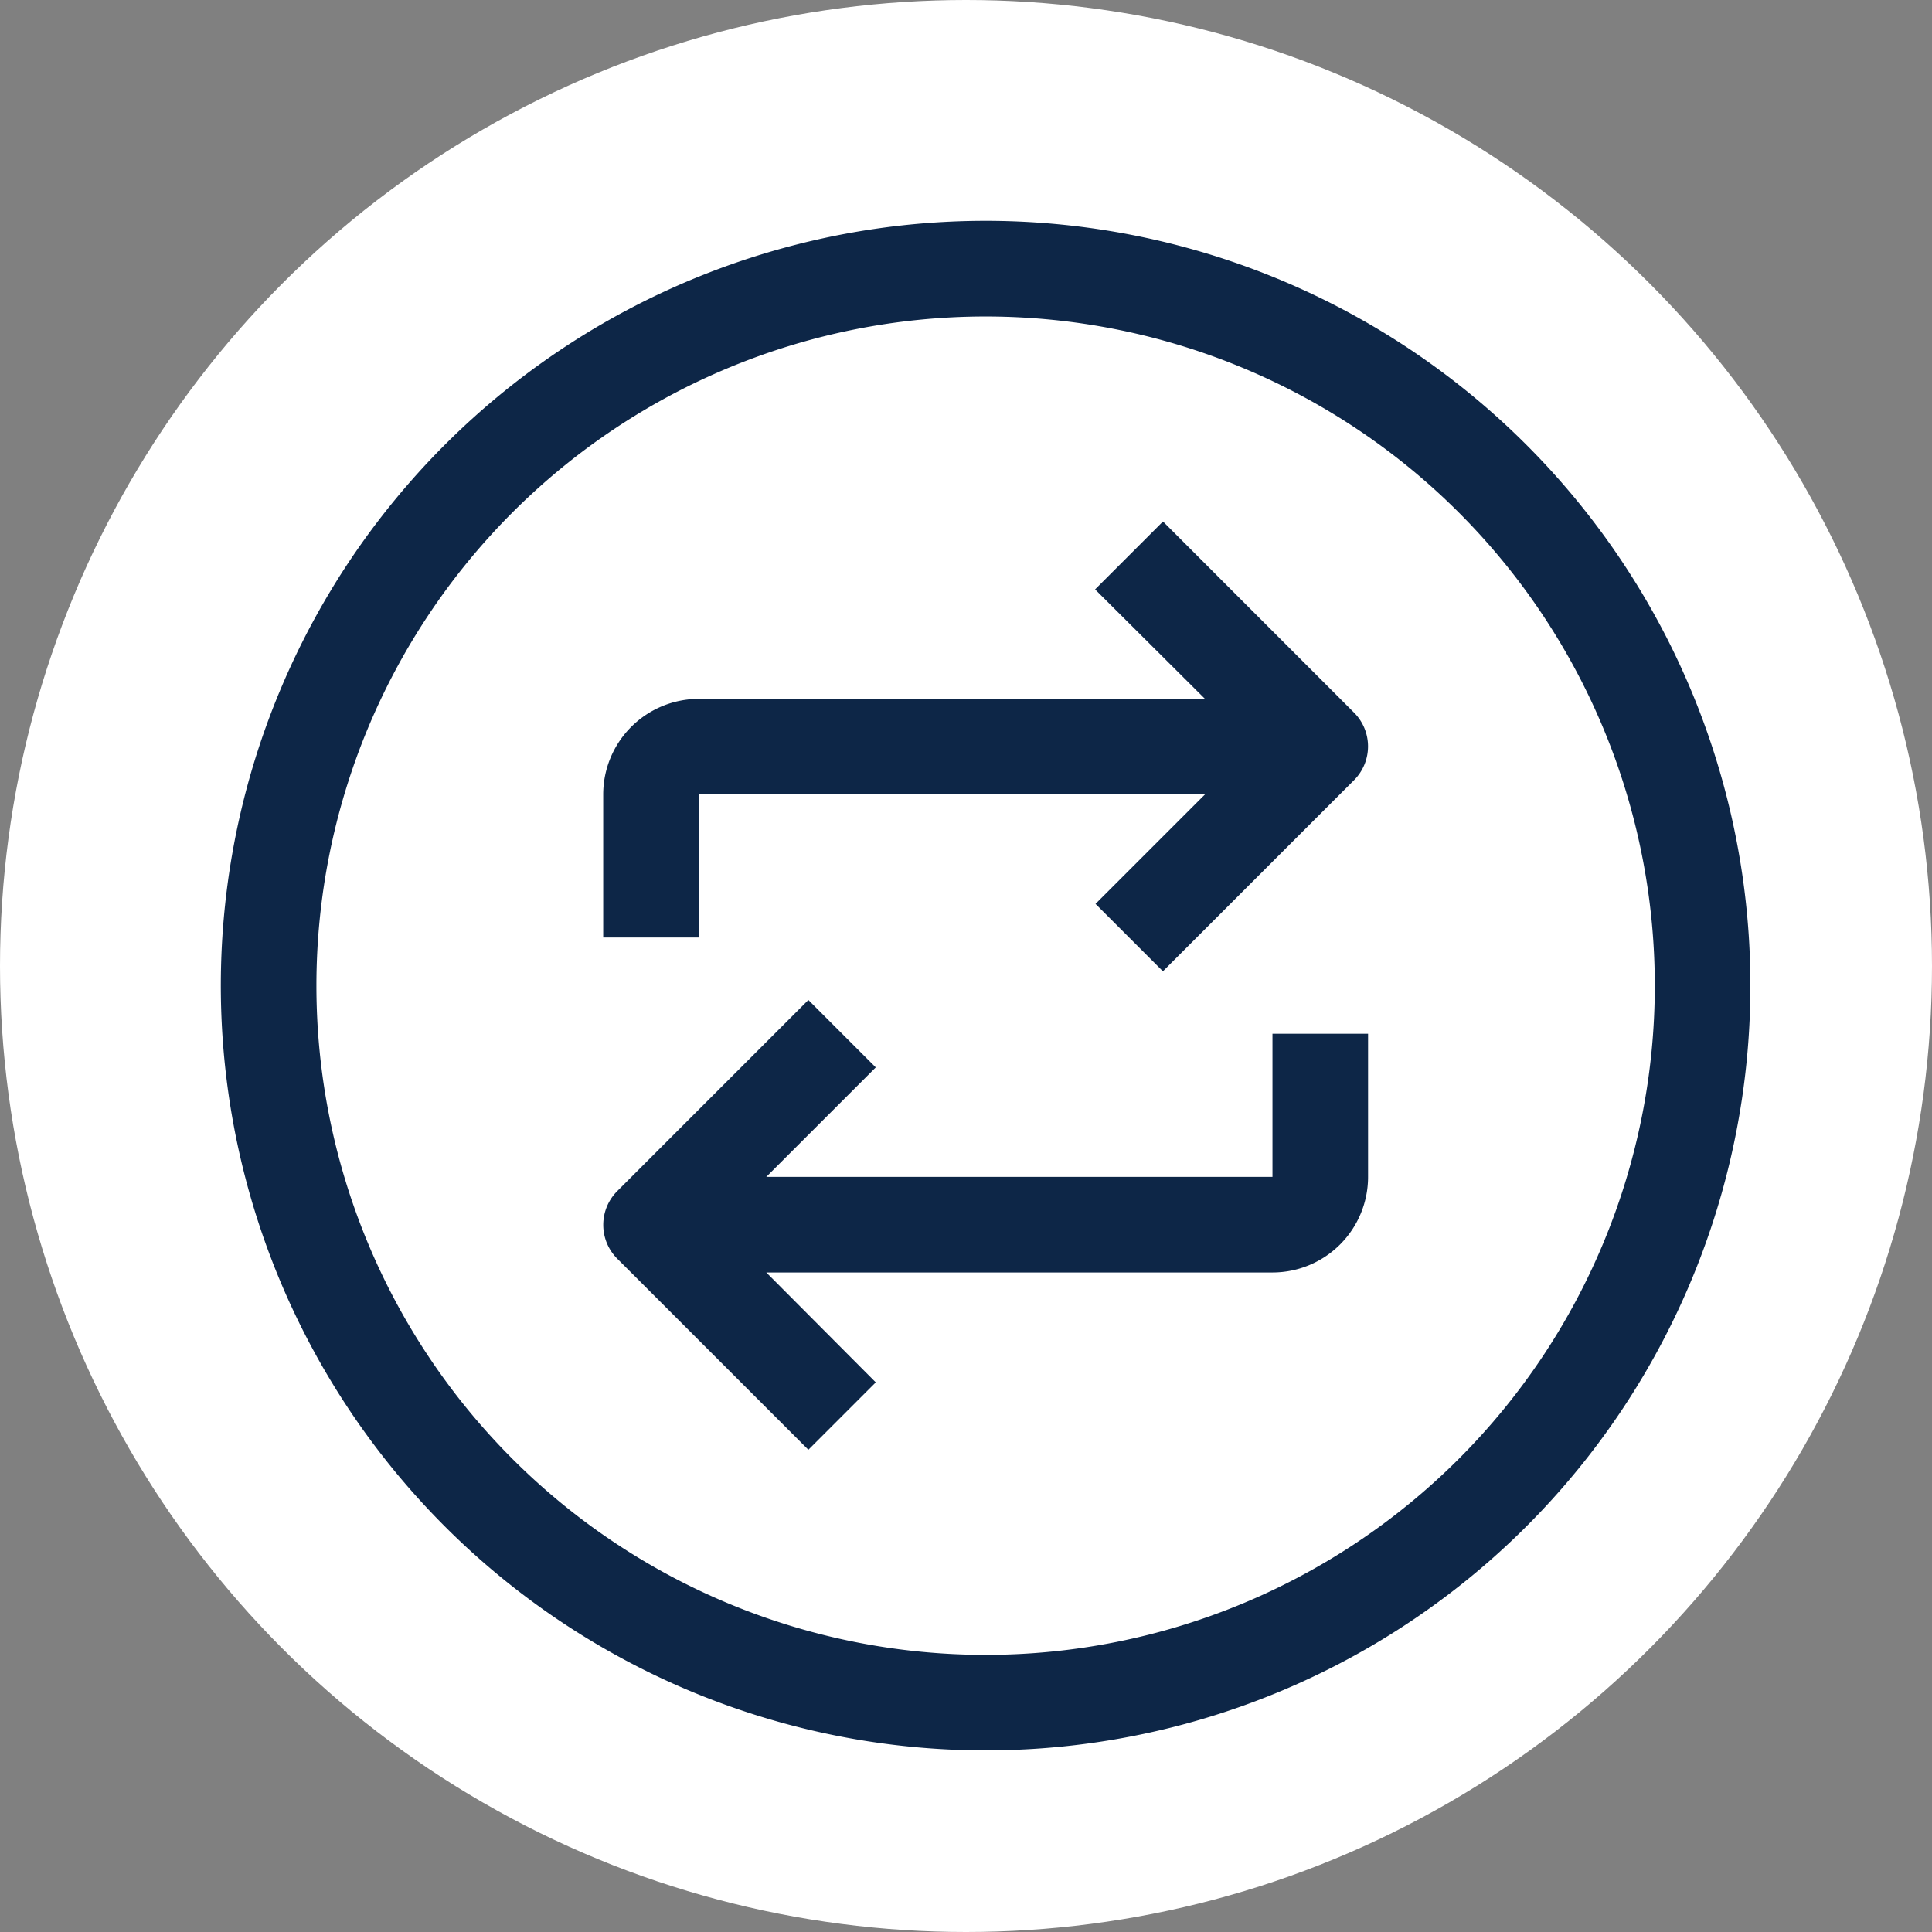
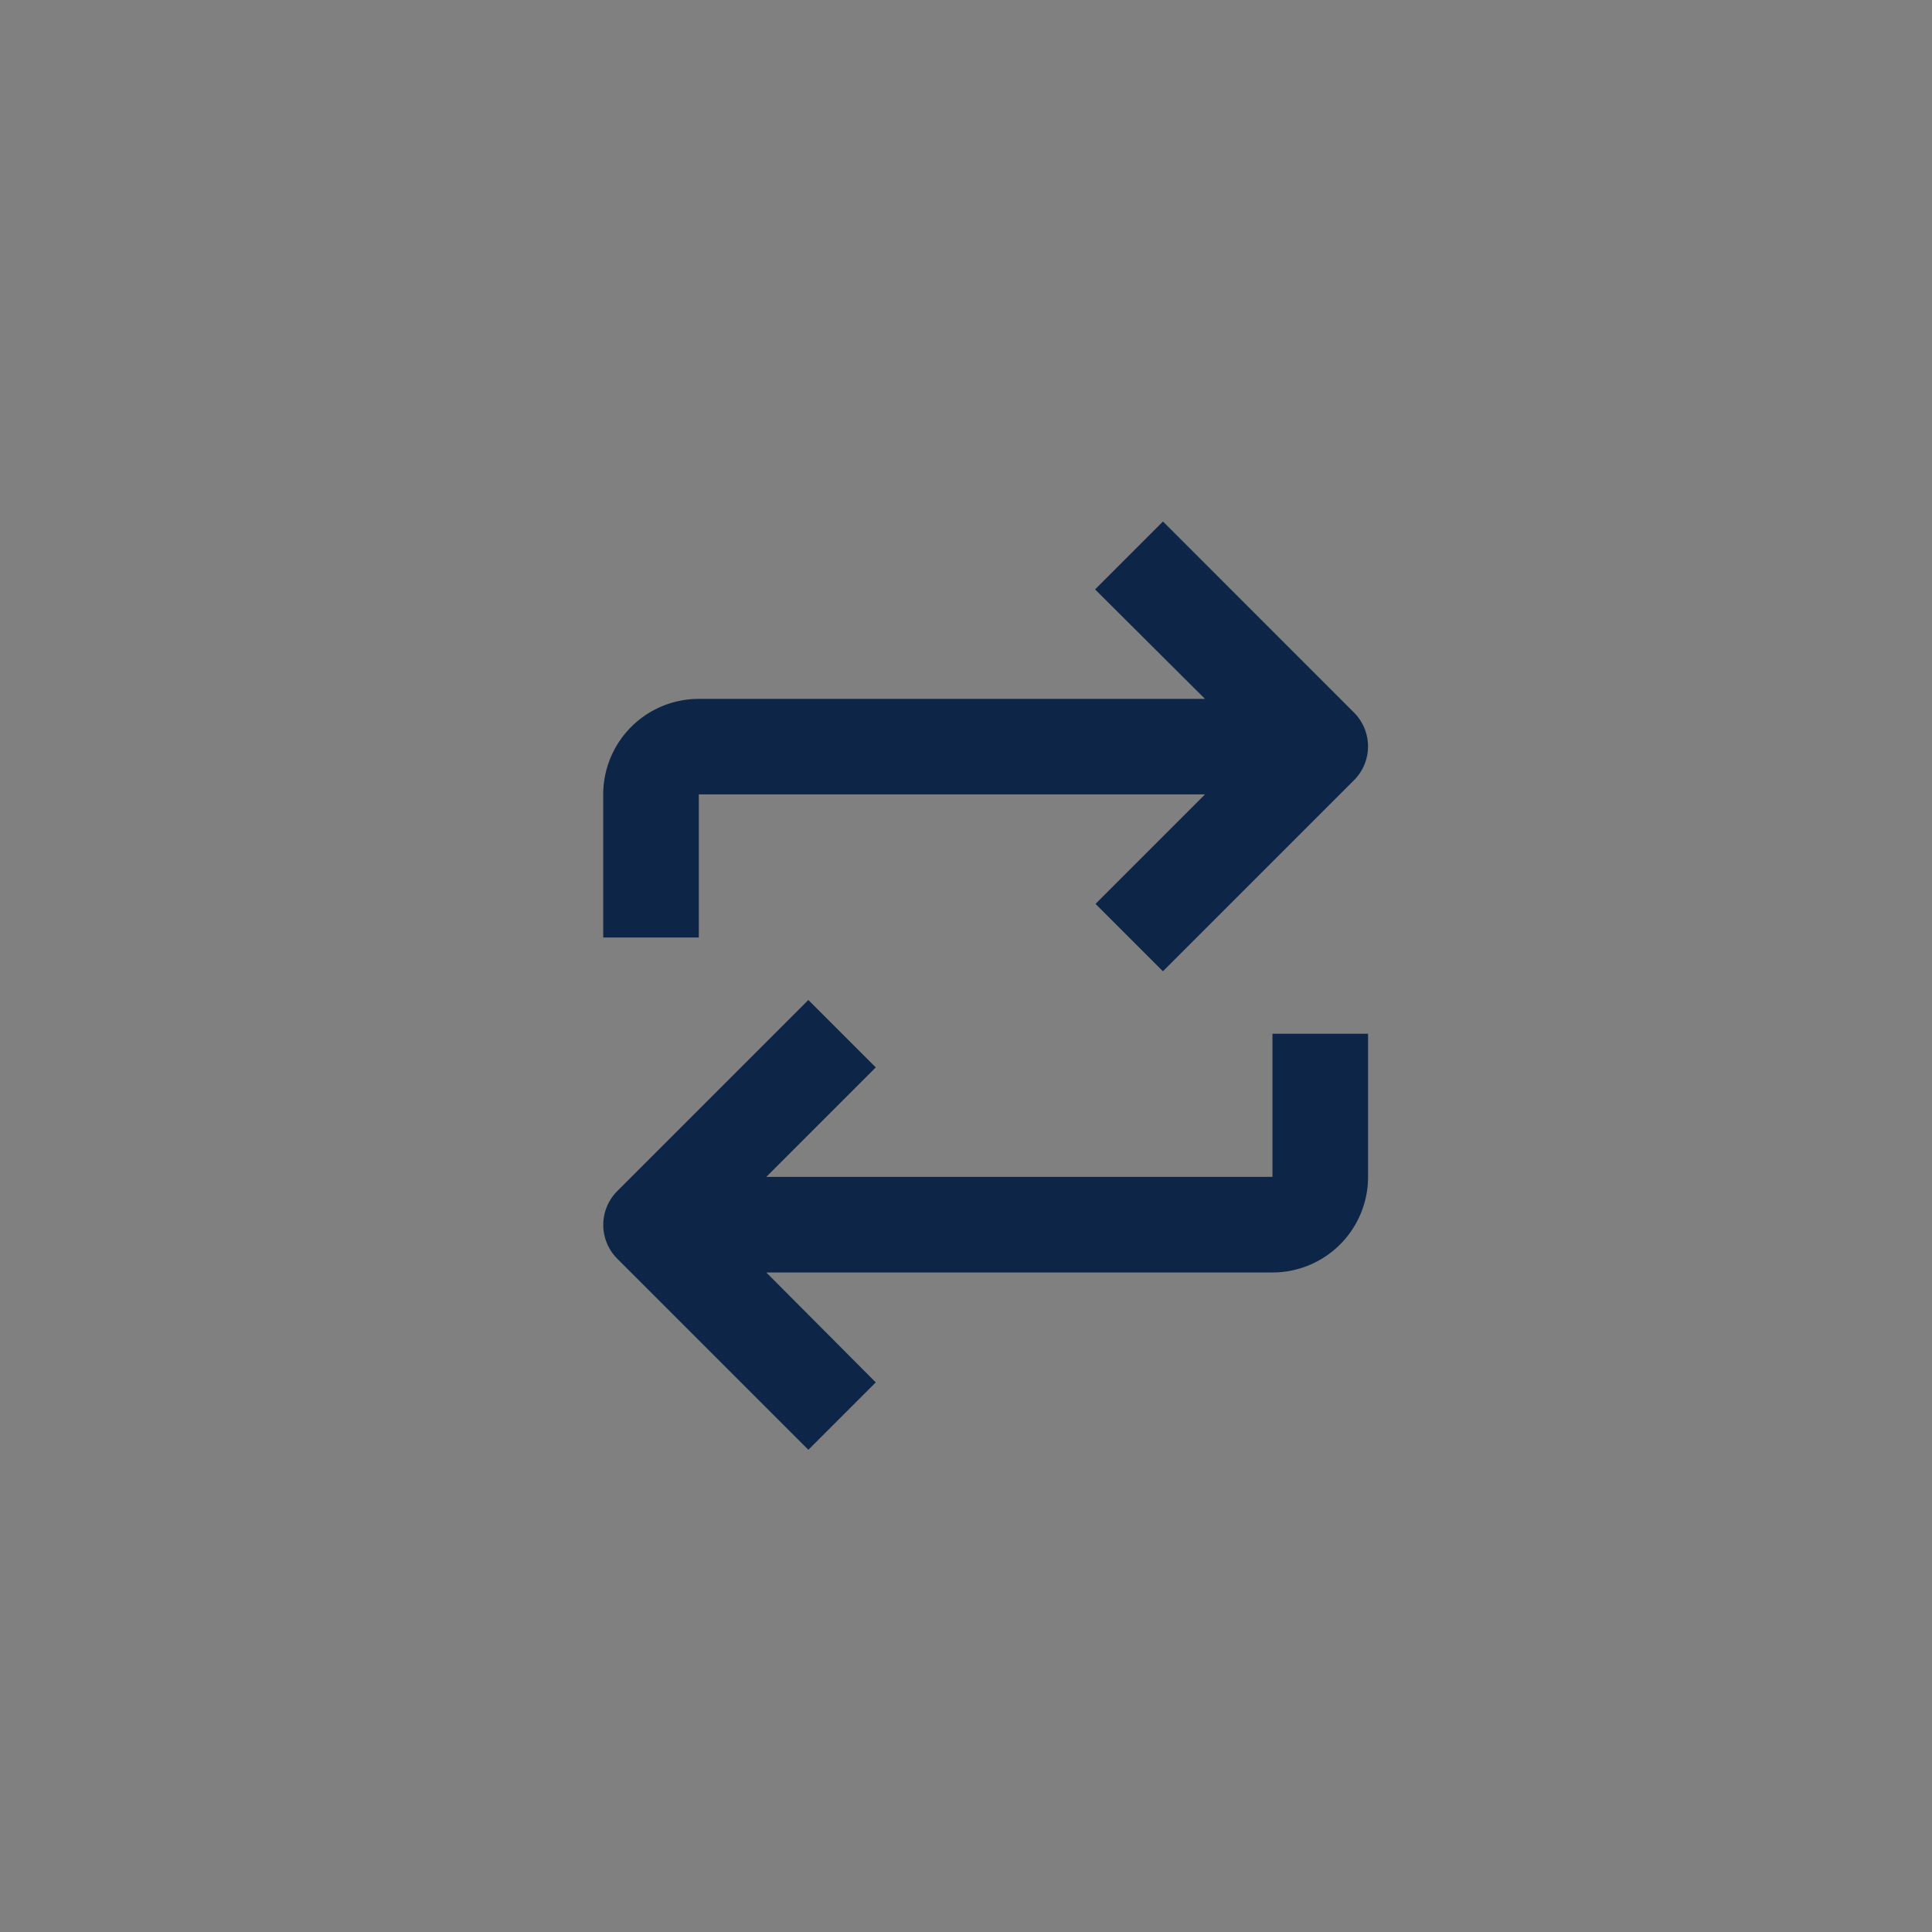
<svg xmlns="http://www.w3.org/2000/svg" width="27" height="27" viewBox="0 0 27 27">
  <rect x="0" y="0" width="27" height="27" fill="#808080" stroke="none" />
  <g id="Group_2268" data-name="Group 2268" transform="translate(-659 -445)">
-     <circle id="Ellipse_11" data-name="Ellipse 11" cx="13.5" cy="13.5" r="13.5" transform="translate(659 445)" fill="#fff" />
    <g id="Group_2267" data-name="Group 2267" transform="translate(662.086 448.086)">
-       <path id="Path_2077" data-name="Path 2077" d="M850.688,635a10.688,10.688,0,1,0,10.688,10.688A10.688,10.688,0,0,0,850.688,635Zm0,20.041a9.352,9.352,0,1,1,9.352-9.352A9.352,9.352,0,0,1,850.688,655.041Z" transform="translate(-840 -635)" fill="#0d2647" />
      <path id="Path_2078" data-name="Path 2078" d="M975.823,735.64l-.949.949,1.536,1.53h-7.074A1.336,1.336,0,0,0,968,739.454v2h1.336v-2h7.074l-1.53,1.53.942.942,2.672-2.672a.668.668,0,0,0,0-.942Z" transform="translate(-962.656 -731.438)" fill="#0d2647" />
      <path id="Path_2079" data-name="Path 2079" d="M977.34,898.272h-7.074l1.53-1.53-.942-.942-2.672,2.672a.668.668,0,0,0,0,.942l2.672,2.672.942-.942-1.53-1.536h7.074a1.336,1.336,0,0,0,1.336-1.336v-2H977.34Z" transform="translate(-962.643 -884.911)" fill="#0d2647" />
    </g>
  </g>
</svg>